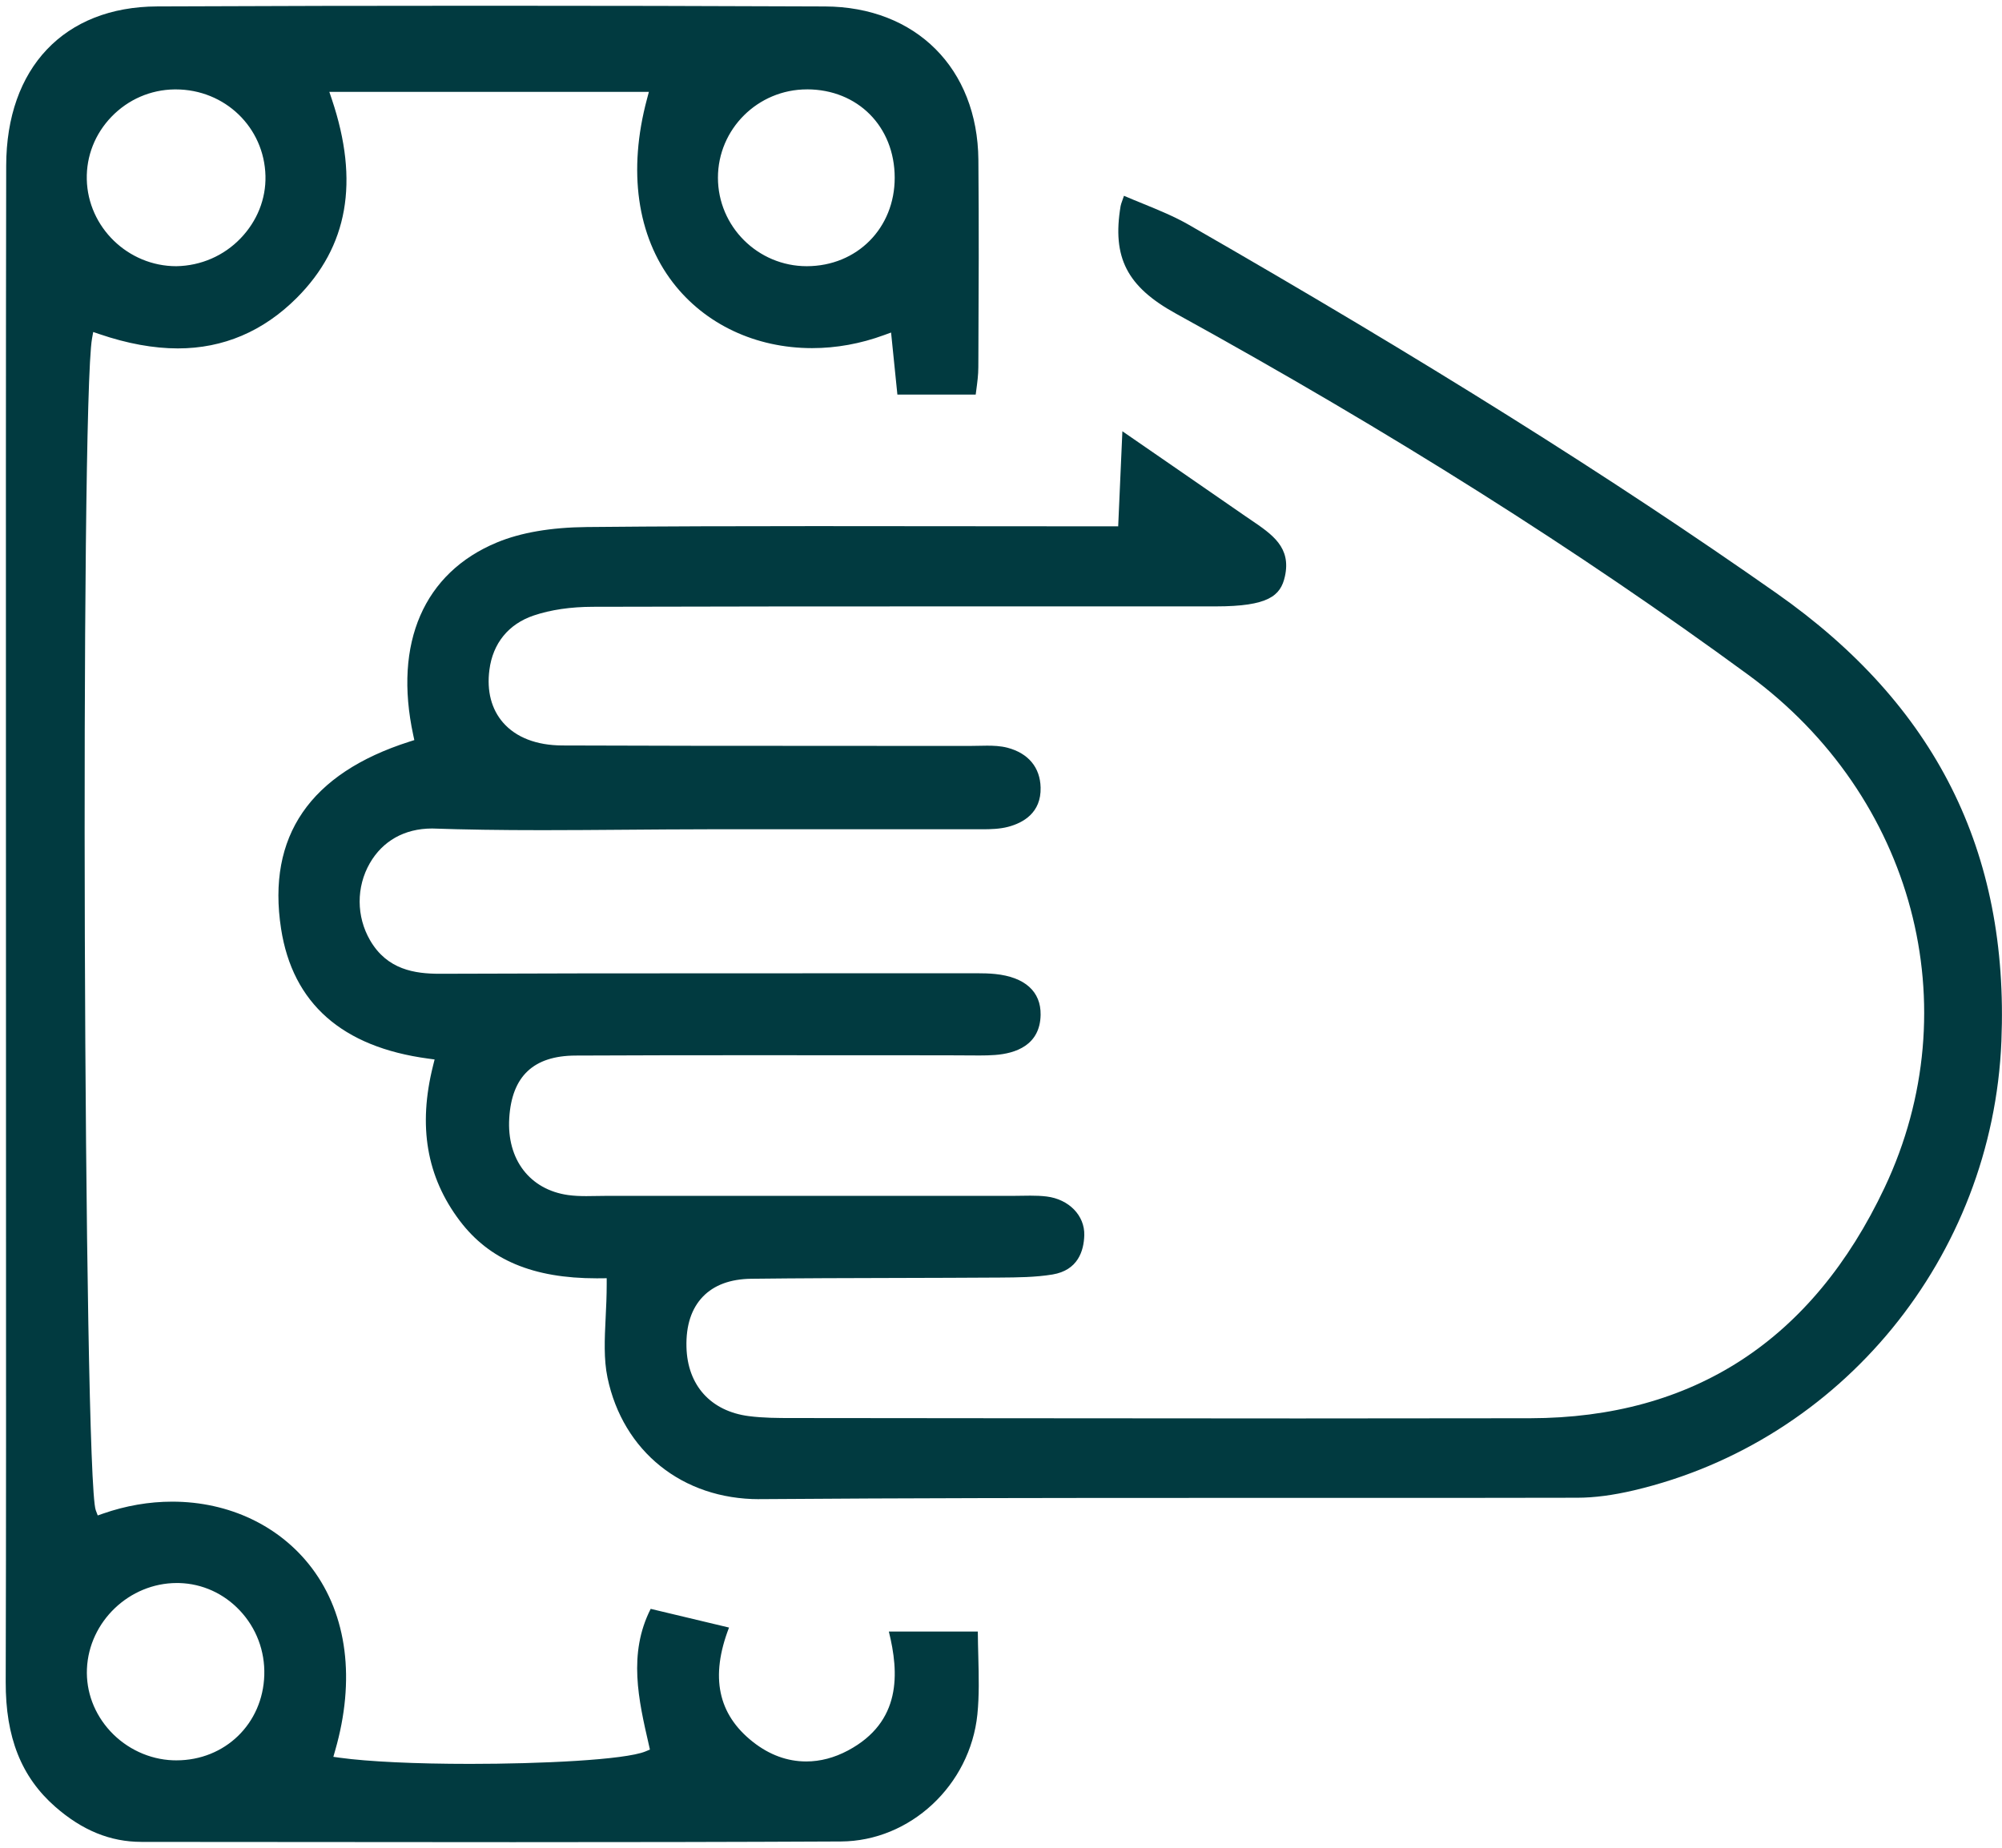
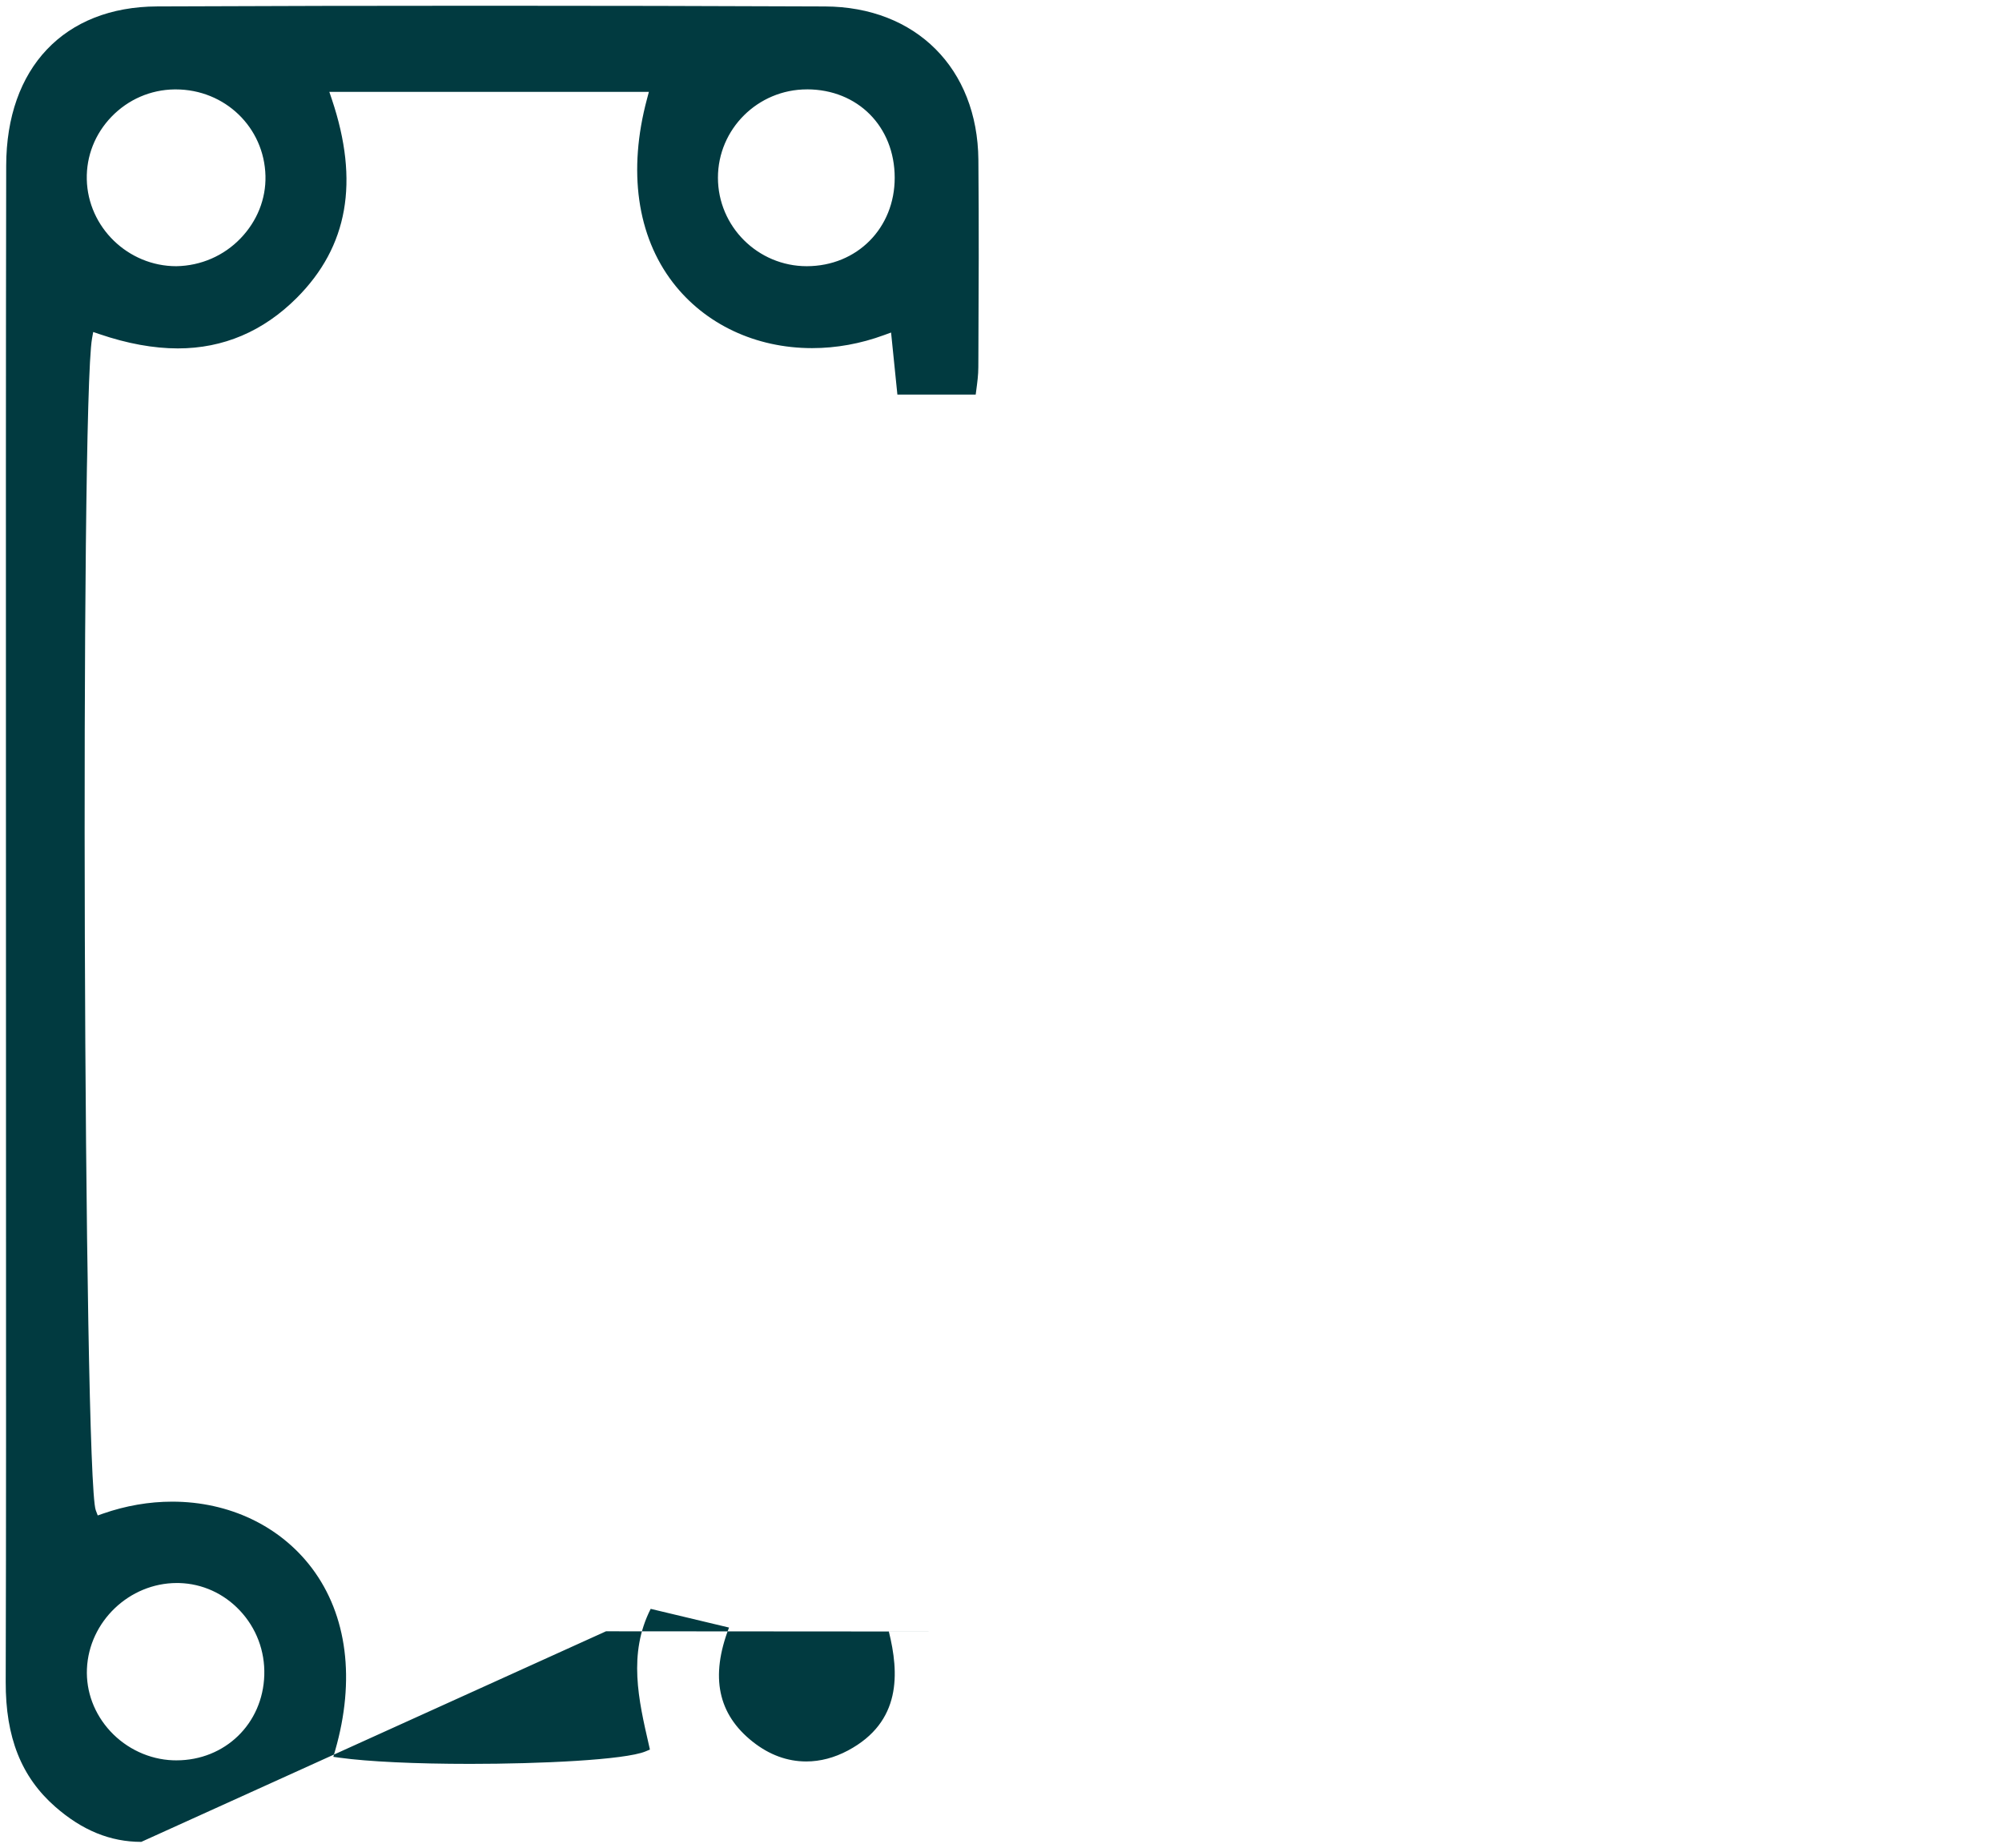
<svg xmlns="http://www.w3.org/2000/svg" id="_レイヤー_2" width="70.098" height="64.71" viewBox="0 0 70.098 64.71">
  <defs>
    <style>.cls-1{fill:#013a40;}</style>
  </defs>
  <g id="_レイヤー_8">
-     <path class="cls-1" d="M26.583,52.499c-2.687,0-4.771-1.671-5.312-4.257-.135-.646-.101-1.352-.065-2.1.019-.376.037-.768.037-1.178v-.202l-.348.003c-2.234,0-3.76-.642-4.8-2.019-1.158-1.535-1.463-3.311-.932-5.428l.054-.217-.222-.03c-3.016-.404-4.749-1.935-5.154-4.549-.499-3.235,1.013-5.439,4.493-6.55l.173-.055-.038-.177c-.694-3.225.374-5.683,2.931-6.744.833-.346,1.892-.528,3.146-.54,2.655-.026,5.311-.032,7.966-.032l10.64.008.147-3.33s3.237,2.231,4.281,2.956l.21.143c.765.519,1.426.967,1.199,1.987-.15.678-.581,1.046-2.419,1.047h-9.156c-4.218,0-8.438.002-12.656.014-.778.002-1.474.104-2.068.304-.882.296-1.434.972-1.554,1.904-.097.74.07,1.38.481,1.85.453.518,1.168.793,2.068.798,3.034.013,6.069.013,9.104.014l5.122.003.654-.01c.203,0,.468.008.71.072.73.193,1.144.688,1.161,1.394.022.885-.608,1.237-1.141,1.377-.286.075-.604.085-.902.085h-9.627c-.958.001-1.916.009-2.874.016-.966.007-1.933.015-2.898.015-1.494,0-2.721-.019-3.86-.058h-.005c-.975,0-1.735.443-2.18,1.215-.479.833-.475,1.869.011,2.703.599,1.03,1.567,1.169,2.437,1.169,3.252-.013,6.474-.016,9.697-.016l9.114-.002c.213,0,.426.005.636.026,1.04.106,1.605.614,1.592,1.428-.017,1.068-.879,1.355-1.6,1.408-.178.013-.355.017-.534.017l-1.207-.006-6.805-.003c-2.046,0-4.094.002-6.14.012-1.471.007-2.229.723-2.319,2.188-.091,1.45.719,2.508,2.062,2.697.208.029.42.037.633.037l.647-.008h14.234l.666-.008c.192,0,.384.006.573.029.783.097,1.338.668,1.319,1.357-.015.545-.22,1.227-1.114,1.375-.596.098-1.226.103-1.834.107-1.212.008-2.403.011-3.595.014-1.706.004-3.412.008-5.118.028-.731.009-1.302.22-1.694.627-.4.416-.594,1.009-.574,1.765.034,1.34.85,2.245,2.182,2.418.509.066,1.027.067,1.529.067,0,0,13.855.014,17.73.014,2.701,0,5.404-.002,8.105-.007,5.706-.012,9.88-2.73,12.407-8.08,2.987-6.321,1.025-13.703-4.771-17.95-5.956-4.365-12.513-8.504-20.045-12.653-1.713-.943-2.237-1.964-1.936-3.766.009-.052.028-.102.065-.208l.053-.151c.221.095.439.184.653.271.573.234,1.114.456,1.613.742,8.255,4.741,14.796,8.842,20.586,12.907,5.565,3.907,8.14,9.038,7.87,15.685-.306,7.55-5.596,14.018-12.866,15.728-.738.173-1.386.258-1.978.259-2.422.005-4.842.006-7.263.006-.011,0-5.901,0-5.901,0-5.147,0-10.297.005-15.445.043h-.043Z" />
-     <path class="cls-1" d="M4.947,64.5c-1.083,0-2.068-.402-3.011-1.228-1.19-1.042-1.742-2.432-1.736-4.377.016-5.643.013-11.286.011-16.929l-.003-14.858c-.002-7.102-.004-14.203.009-21.305C.222,2.376,2.248.238,5.503.225c3.84-.017,7.681-.024,11.521-.024,3.955,0,7.908.008,11.863.025,3.183.013,5.341,2.171,5.37,5.369.021,2.298.011,4.596,0,6.894l-.002.372c0,.271-.037.541-.071.797l-.021.16h-2.742l-.221-2.173-.242.088c-.827.304-1.677.458-2.524.458-1.977,0-3.754-.838-4.876-2.3-1.254-1.634-1.576-3.915-.905-6.422l.067-.252h-11.189l.089.264c.967,2.88.565,5.153-1.228,6.949-1.174,1.175-2.575,1.771-4.165,1.771-.847,0-1.77-.168-2.743-.5l-.221-.075-.041.229c-.417,2.333-.298,39.914.131,41.032l.069.182.183-.064c.798-.278,1.614-.419,2.425-.419,1.994,0,3.777.85,4.893,2.331,1.236,1.643,1.524,3.909.812,6.383l-.063.222.229.032c.987.136,2.648.215,4.556.215,2.45,0,5.417-.137,6.143-.436l.156-.065-.037-.165c-.361-1.57-.734-3.192.064-4.763l2.743.655c-.664,1.724-.391,3.034.831,4,.579.458,1.209.689,1.873.689.491,0,.983-.129,1.463-.385,1.877-1.001,1.789-2.714,1.429-4.164h3.115c.002.296.01.584.017.866.018.71.034,1.38-.032,2.034-.254,2.484-2.354,4.44-4.78,4.451-3.823.019-7.648.024-11.472.024l-13.019-.009ZM6.193,55.435c-1.665,0-3.078,1.349-3.149,3.006-.034.8.257,1.576.819,2.185.57.616,1.369.987,2.193,1.017l.121.002c1.702,0,3.025-1.283,3.077-2.984.025-.846-.279-1.651-.859-2.266-.562-.596-1.315-.937-2.119-.959h-.083ZM28.254,3.13c-1.718,0-3.116,1.388-3.116,3.093,0,1.708,1.397,3.099,3.111,3.099,1.761-.003,3.081-1.336,3.078-3.102-.003-1.79-1.295-3.089-3.07-3.091h-.003ZM6.11,3.131c-.838.011-1.621.351-2.206.957-.577.598-.884,1.378-.865,2.196.039,1.675,1.445,3.038,3.134,3.038.867-.014,1.668-.369,2.25-.975.581-.604.891-1.381.872-2.185-.04-1.7-1.42-3.031-3.143-3.031h-.042Z" />
+     <path class="cls-1" d="M4.947,64.5c-1.083,0-2.068-.402-3.011-1.228-1.19-1.042-1.742-2.432-1.736-4.377.016-5.643.013-11.286.011-16.929l-.003-14.858c-.002-7.102-.004-14.203.009-21.305C.222,2.376,2.248.238,5.503.225c3.84-.017,7.681-.024,11.521-.024,3.955,0,7.908.008,11.863.025,3.183.013,5.341,2.171,5.37,5.369.021,2.298.011,4.596,0,6.894l-.002.372c0,.271-.037.541-.071.797l-.021.16h-2.742l-.221-2.173-.242.088c-.827.304-1.677.458-2.524.458-1.977,0-3.754-.838-4.876-2.3-1.254-1.634-1.576-3.915-.905-6.422l.067-.252h-11.189l.089.264c.967,2.88.565,5.153-1.228,6.949-1.174,1.175-2.575,1.771-4.165,1.771-.847,0-1.77-.168-2.743-.5l-.221-.075-.041.229c-.417,2.333-.298,39.914.131,41.032l.069.182.183-.064c.798-.278,1.614-.419,2.425-.419,1.994,0,3.777.85,4.893,2.331,1.236,1.643,1.524,3.909.812,6.383l-.063.222.229.032c.987.136,2.648.215,4.556.215,2.45,0,5.417-.137,6.143-.436l.156-.065-.037-.165c-.361-1.57-.734-3.192.064-4.763l2.743.655c-.664,1.724-.391,3.034.831,4,.579.458,1.209.689,1.873.689.491,0,.983-.129,1.463-.385,1.877-1.001,1.789-2.714,1.429-4.164h3.115l-13.019-.009ZM6.193,55.435c-1.665,0-3.078,1.349-3.149,3.006-.034.8.257,1.576.819,2.185.57.616,1.369.987,2.193,1.017l.121.002c1.702,0,3.025-1.283,3.077-2.984.025-.846-.279-1.651-.859-2.266-.562-.596-1.315-.937-2.119-.959h-.083ZM28.254,3.13c-1.718,0-3.116,1.388-3.116,3.093,0,1.708,1.397,3.099,3.111,3.099,1.761-.003,3.081-1.336,3.078-3.102-.003-1.79-1.295-3.089-3.07-3.091h-.003ZM6.11,3.131c-.838.011-1.621.351-2.206.957-.577.598-.884,1.378-.865,2.196.039,1.675,1.445,3.038,3.134,3.038.867-.014,1.668-.369,2.25-.975.581-.604.891-1.381.872-2.185-.04-1.7-1.42-3.031-3.143-3.031h-.042Z" />
  </g>
</svg>